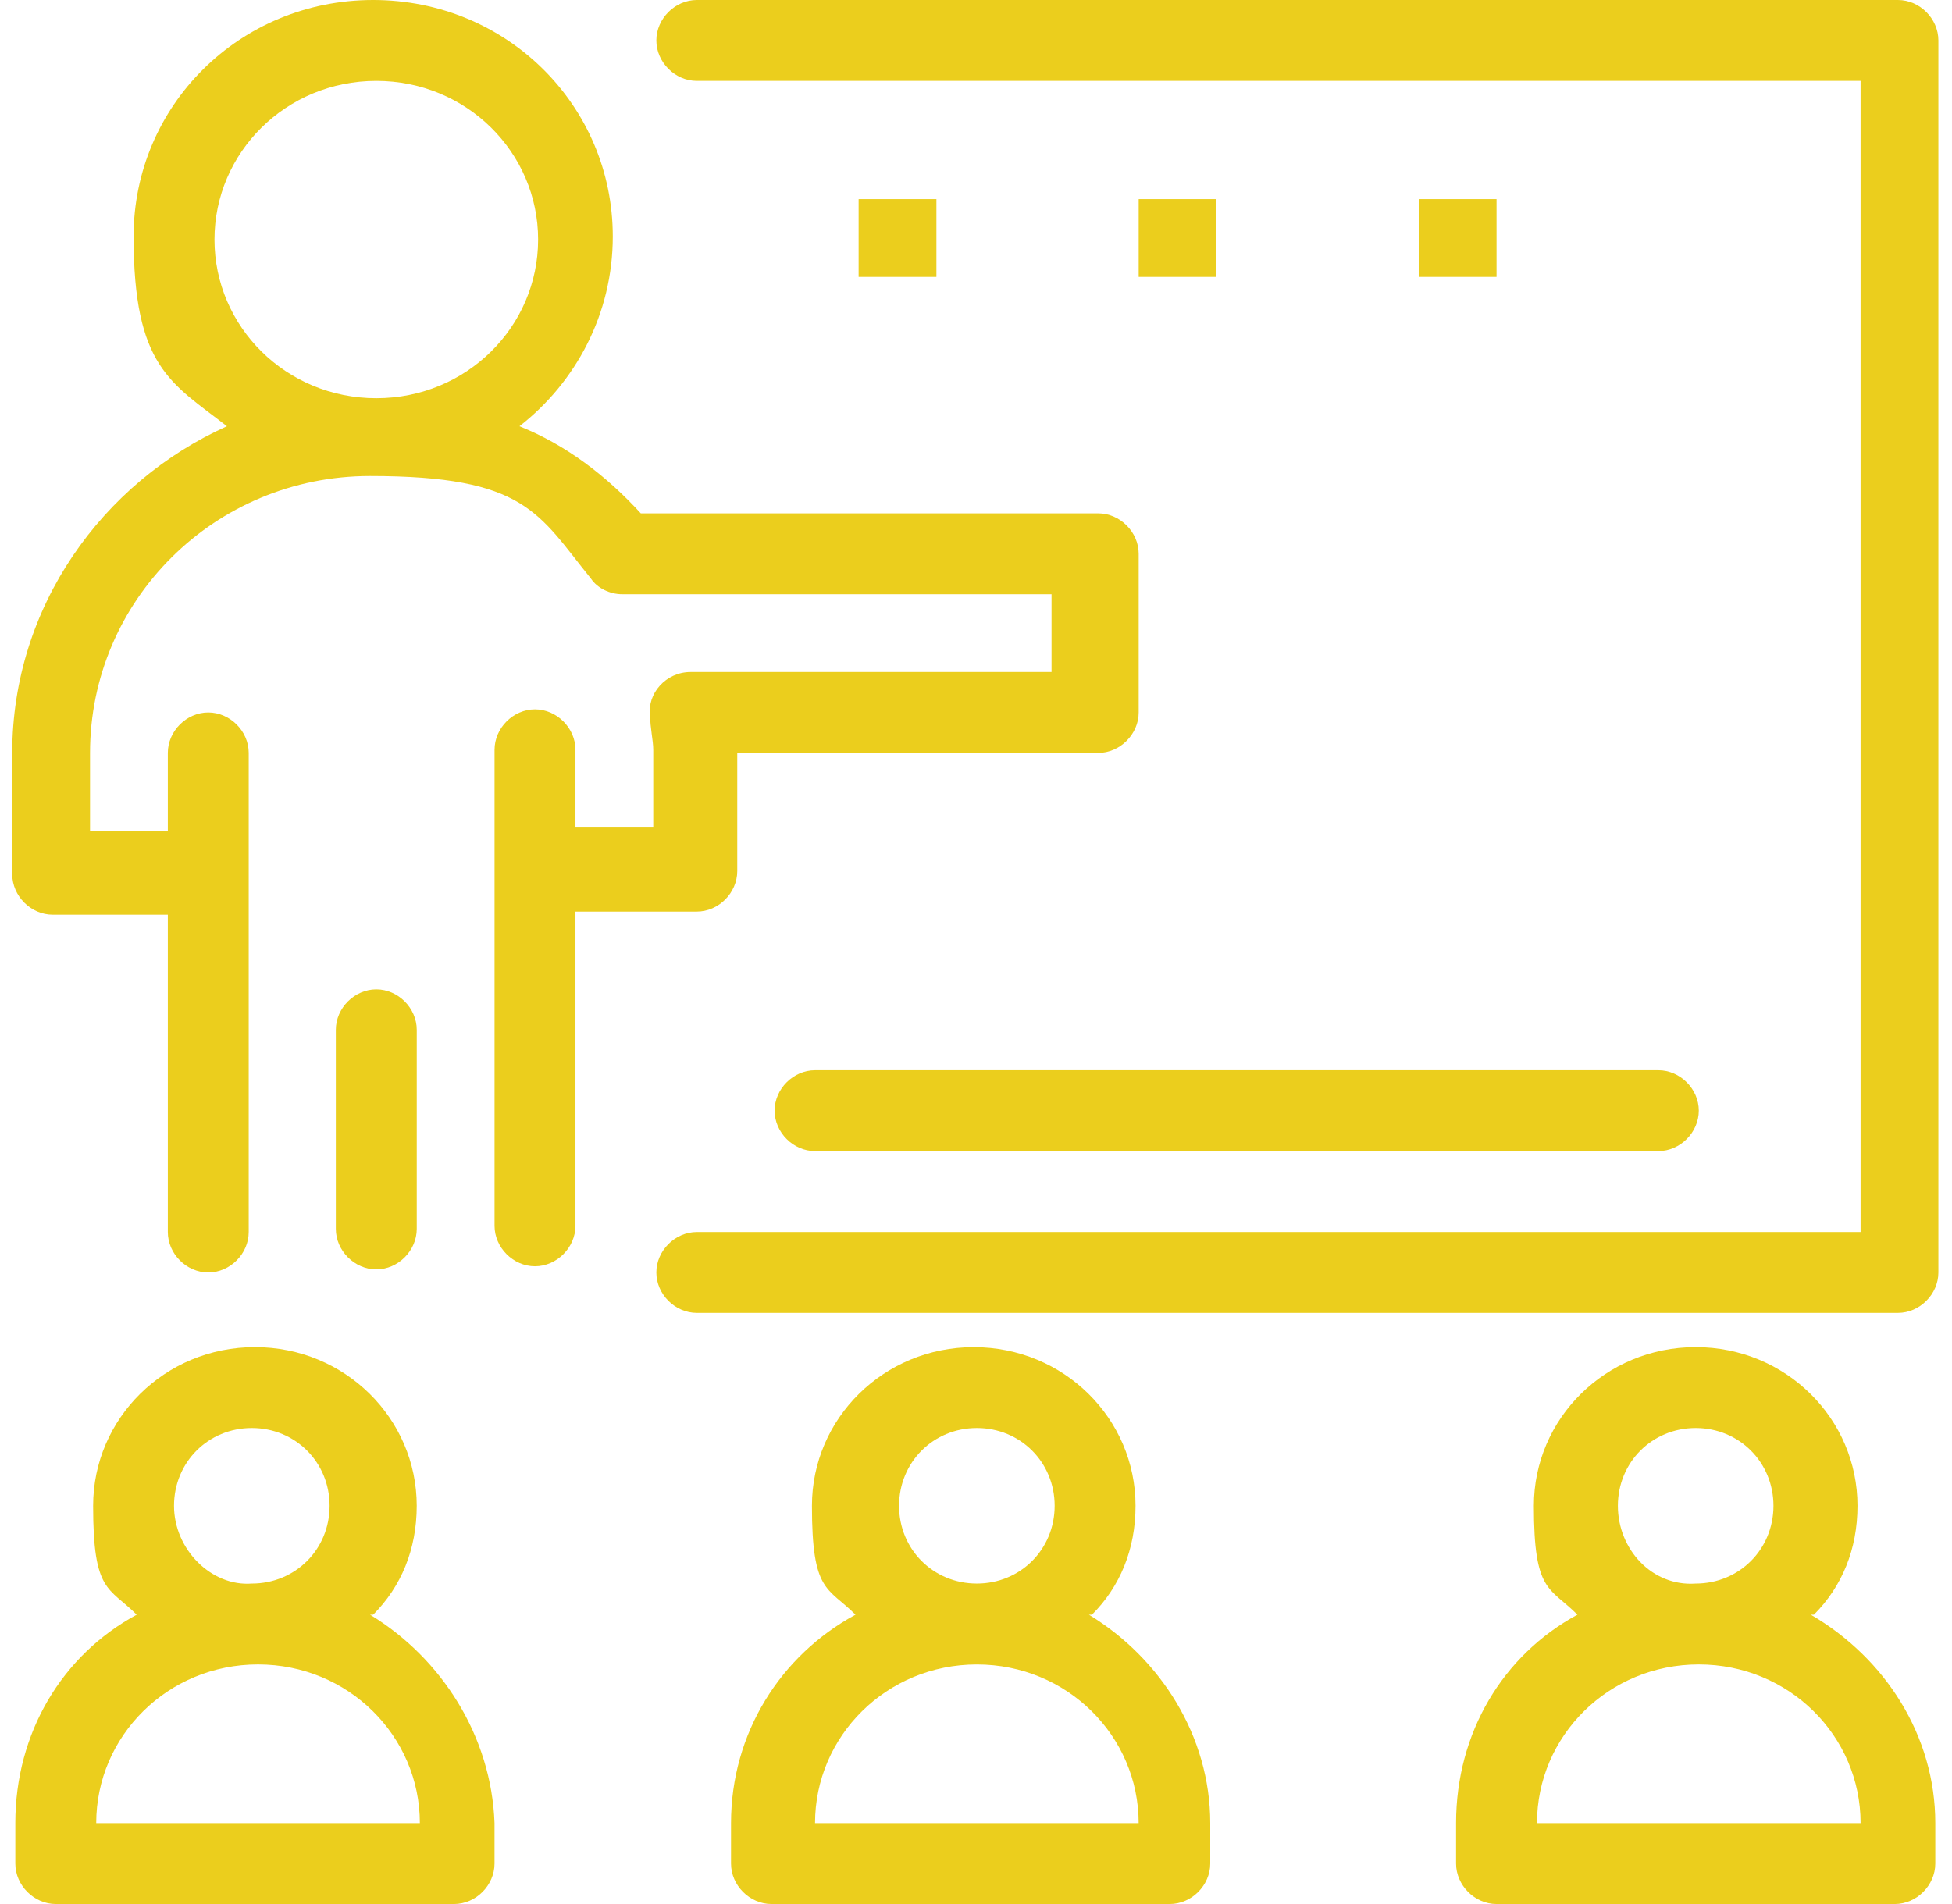
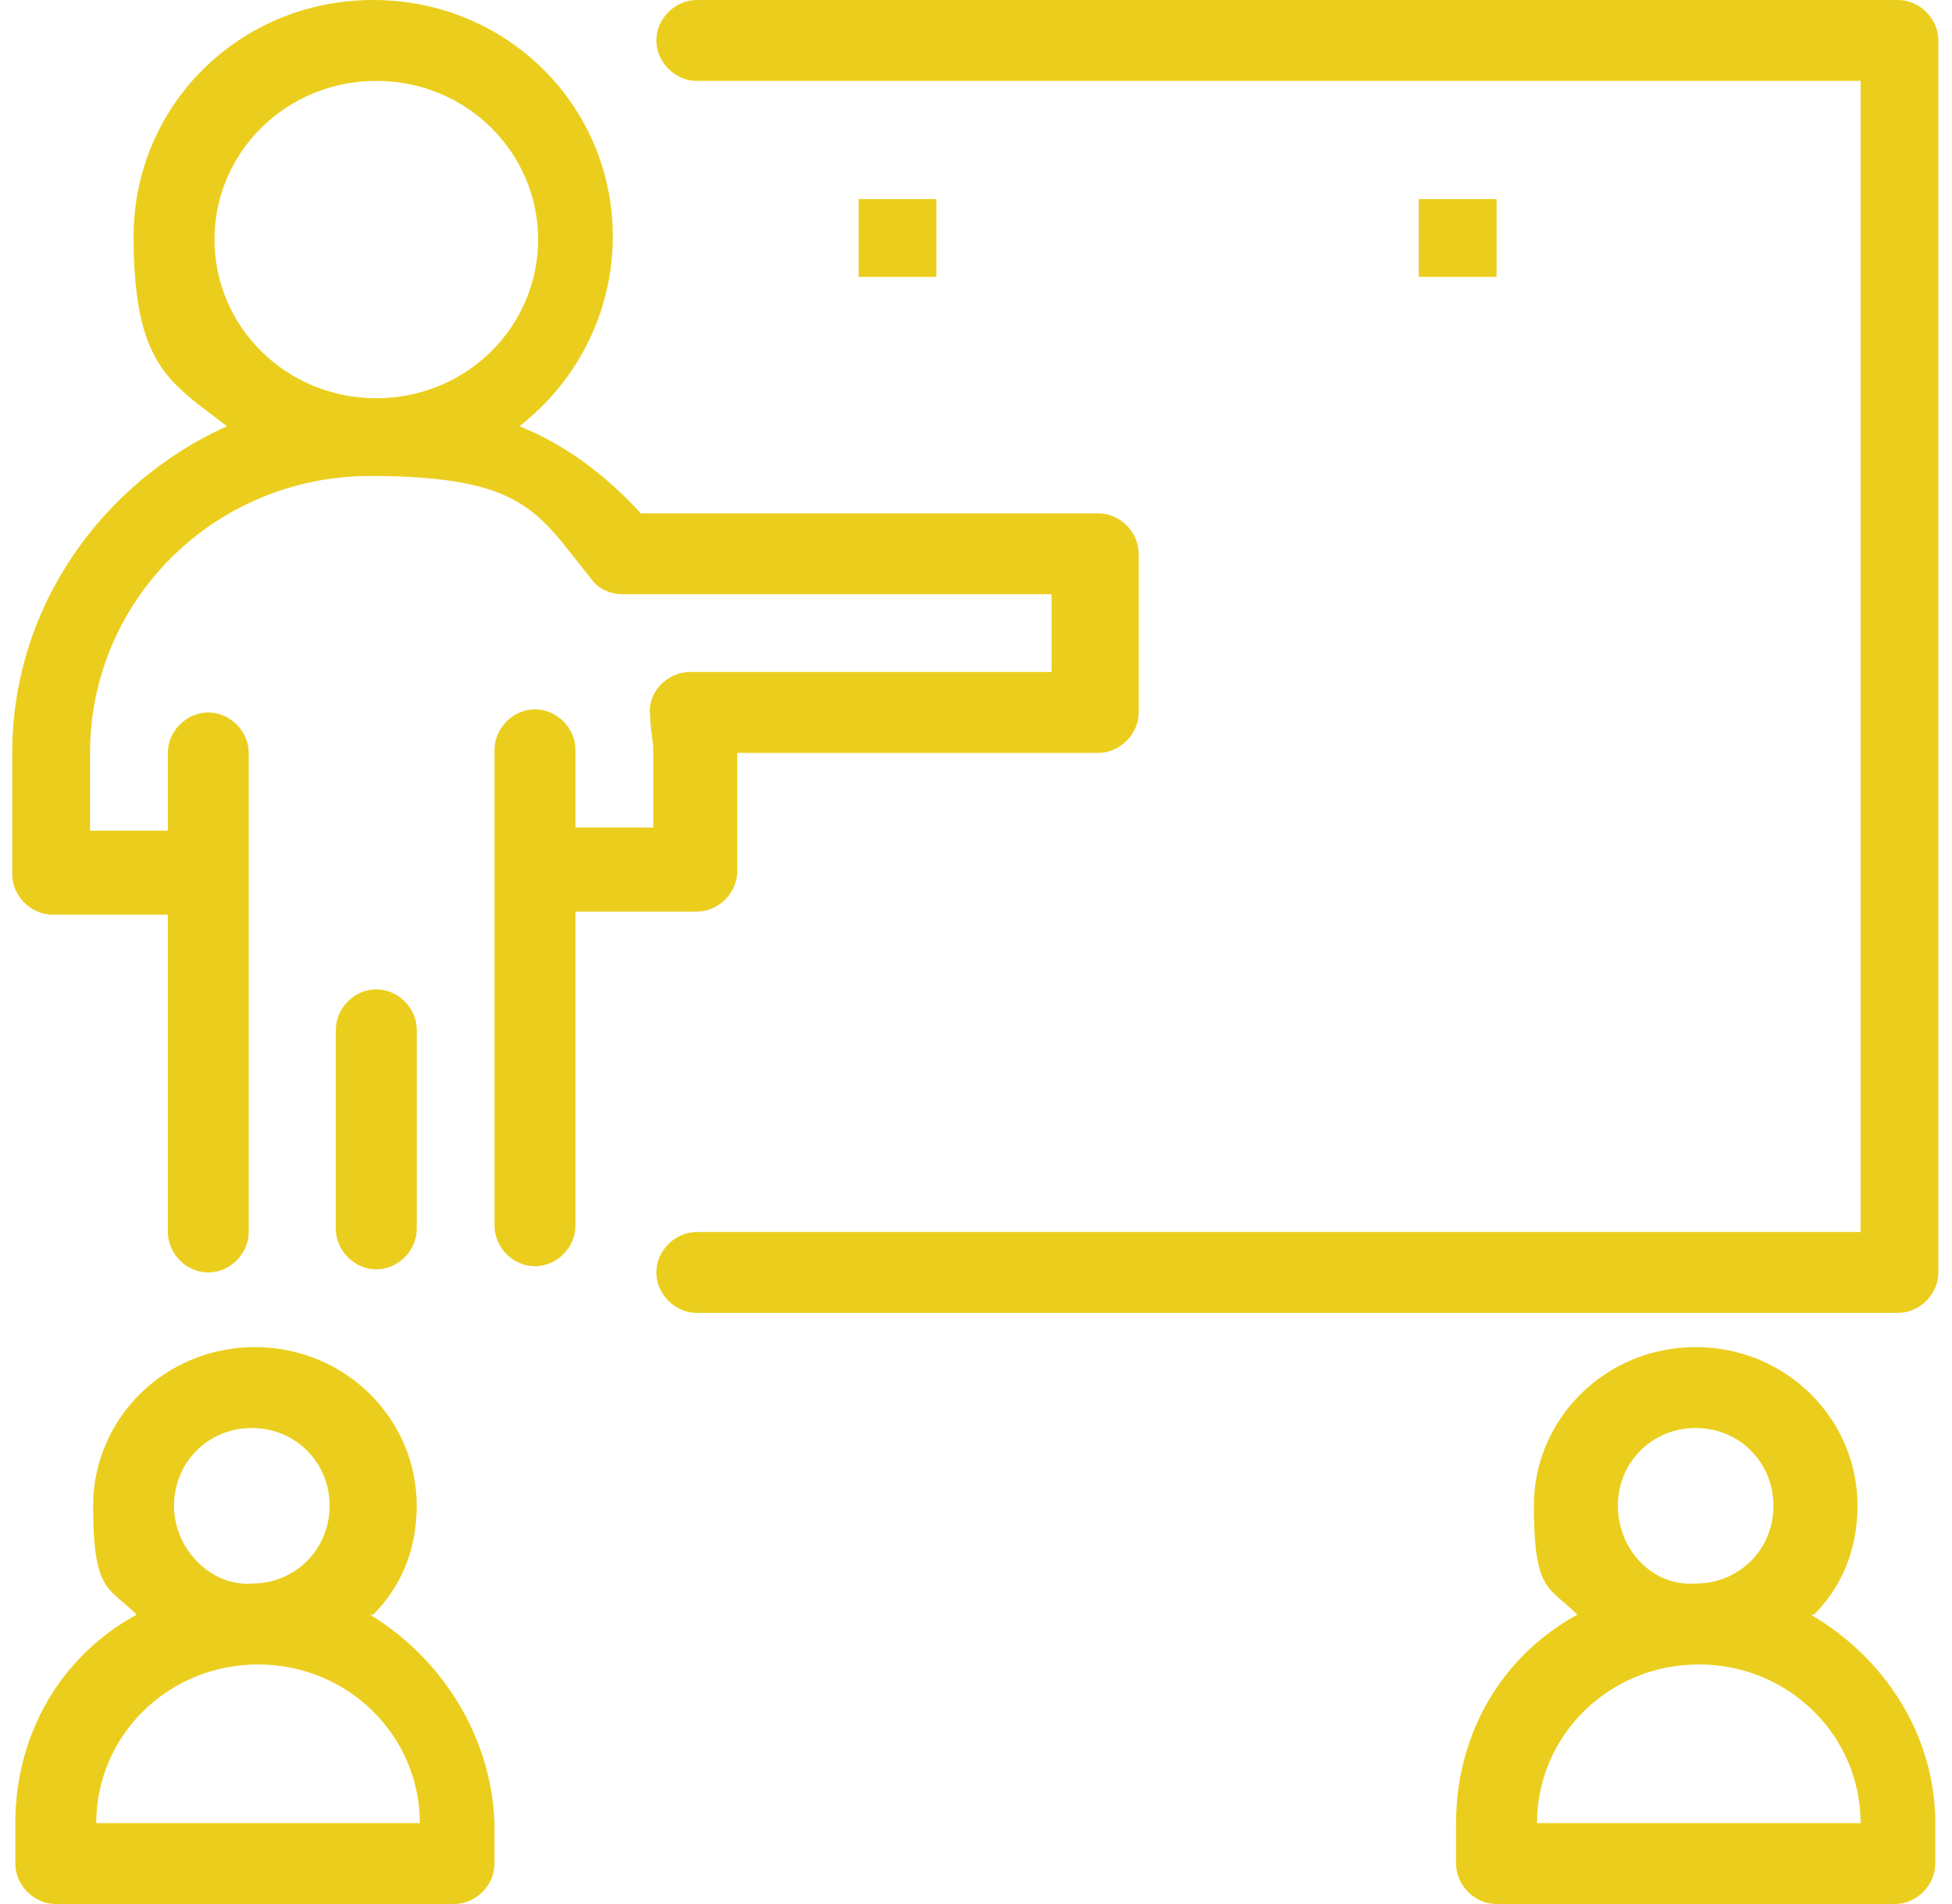
<svg xmlns="http://www.w3.org/2000/svg" width="82" height="80" viewBox="0 0 82 80" fill="none">
  <path d="M79.729 0H29.272C28.357 0 27.572 0.784 27.572 1.699C27.572 2.614 28.357 3.399 29.272 3.399H78.16V51.765H29.272C28.357 51.765 27.572 52.549 27.572 53.464C27.572 54.379 28.357 55.163 29.272 55.163H79.729C80.644 55.163 81.428 54.379 81.428 53.464V1.699C81.428 0.784 80.644 0 79.729 0Z" fill="#EBCE1D" />
  <path d="M17.507 51.634V43.268C17.507 42.353 16.723 41.569 15.808 41.569C14.893 41.569 14.108 42.353 14.108 43.268V51.634C14.108 52.549 14.893 53.334 15.808 53.334C16.723 53.334 17.507 52.549 17.507 51.634Z" fill="#EBCE1D" />
  <path d="M29.272 38.301C30.187 38.301 30.971 37.516 30.971 36.601V31.634H46.134C47.049 31.634 47.834 30.85 47.834 29.935V23.268C47.834 22.353 47.049 21.569 46.134 21.569H26.919C25.481 20 23.782 18.693 21.821 17.909C24.174 16.078 25.742 13.203 25.742 9.935C25.742 4.444 21.298 0 15.677 0C10.056 0 5.612 4.444 5.612 9.935C5.612 15.425 7.18 16.078 9.533 17.909C4.305 20.261 0.514 25.49 0.514 31.634V36.732C0.514 37.647 1.298 38.431 2.213 38.431H7.05V51.765C7.05 52.68 7.834 53.464 8.749 53.464C9.664 53.464 10.448 52.68 10.448 51.765V31.634C10.448 30.719 9.664 29.935 8.749 29.935C7.834 29.935 7.05 30.719 7.05 31.634V34.902H3.782V31.634C3.782 25.229 9.01 20 15.546 20C22.082 20 22.605 21.569 24.827 24.314C25.089 24.706 25.612 24.967 26.134 24.967H44.173V28.235H29.01C27.965 28.235 27.18 29.15 27.311 30.065C27.311 30.588 27.442 31.111 27.442 31.503V34.771H24.174V31.503C24.174 30.588 23.389 29.804 22.474 29.804C21.559 29.804 20.775 30.588 20.775 31.503V51.503C20.775 52.418 21.559 53.203 22.474 53.203C23.389 53.203 24.174 52.418 24.174 51.503V38.301H29.141H29.272ZM9.01 10.065C9.01 6.405 12.017 3.399 15.808 3.399C19.599 3.399 22.605 6.405 22.605 10.065C22.605 13.726 19.599 16.732 15.808 16.732C12.017 16.732 9.01 13.726 9.01 10.065Z" fill="#EBCE1D" />
-   <path d="M32.54 46.666C32.54 47.581 33.324 48.365 34.239 48.365H69.664C70.579 48.365 71.363 47.581 71.363 46.666C71.363 45.751 70.579 44.967 69.664 44.967H34.239C33.324 44.967 32.54 45.751 32.54 46.666Z" fill="#EBCE1D" />
  <path d="M39.337 8.366H36.069V11.634H39.337V8.366Z" fill="#EBCE1D" />
-   <path d="M51.102 8.366H47.834V11.634H51.102V8.366Z" fill="#EBCE1D" />
  <path d="M62.867 8.366H59.599V11.634H62.867V8.366Z" fill="#EBCE1D" />
  <path d="M15.676 67.843C16.853 66.666 17.506 65.098 17.506 63.268C17.506 59.608 14.5 56.601 10.709 56.601C6.918 56.601 3.912 59.608 3.912 63.268C3.912 66.928 4.565 66.666 5.742 67.843C2.604 69.542 0.644 72.81 0.644 76.601V78.3C0.644 79.215 1.428 80 2.343 80H19.075C19.99 80 20.774 79.215 20.774 78.3V76.601C20.643 72.941 18.552 69.673 15.545 67.843H15.676ZM7.31 63.268C7.31 61.438 8.748 60 10.578 60C12.408 60 13.846 61.438 13.846 63.268C13.846 65.098 12.408 66.536 10.578 66.536C8.879 66.666 7.31 65.098 7.31 63.268ZM4.042 76.601C4.042 72.941 7.049 69.934 10.84 69.934C14.63 69.934 17.637 72.941 17.637 76.601H4.173H4.042Z" fill="#EBCE1D" />
-   <path d="M45.872 67.843C47.049 66.667 47.702 65.098 47.702 63.268C47.702 59.608 44.696 56.602 40.905 56.602C37.114 56.602 34.108 59.608 34.108 63.268C34.108 66.928 34.761 66.667 35.938 67.843C32.8 69.543 30.709 72.811 30.709 76.602V78.301C30.709 79.216 31.493 80 32.408 80H49.14C50.055 80 50.84 79.216 50.84 78.301V76.602C50.84 72.941 48.748 69.673 45.742 67.843H45.872ZM37.768 63.268C37.768 61.438 39.206 60 41.036 60C42.866 60 44.304 61.438 44.304 63.268C44.304 65.098 42.866 66.536 41.036 66.536C39.206 66.536 37.768 65.098 37.768 63.268ZM34.238 76.602C34.238 72.941 37.245 69.935 41.036 69.935C44.827 69.935 47.833 72.941 47.833 76.602H34.369H34.238Z" fill="#EBCE1D" />
  <path d="M76.2 67.843C77.376 66.666 78.03 65.098 78.03 63.268C78.03 59.608 75.023 56.601 71.232 56.601C67.442 56.601 64.435 59.608 64.435 63.268C64.435 66.928 65.088 66.666 66.265 67.843C63.128 69.542 61.167 72.81 61.167 76.601V78.3C61.167 79.215 61.951 80 62.866 80H79.598C80.513 80 81.298 79.215 81.298 78.3V76.601C81.298 72.941 79.206 69.673 76.069 67.843H76.2ZM67.964 63.268C67.964 61.438 69.402 60 71.232 60C73.062 60 74.5 61.438 74.5 63.268C74.5 65.098 73.062 66.536 71.232 66.536C69.402 66.666 67.964 65.098 67.964 63.268ZM64.566 76.601C64.566 72.941 67.572 69.934 71.363 69.934C75.154 69.934 78.16 72.941 78.16 76.601H64.696H64.566Z" fill="#EBCE1D" />
</svg>